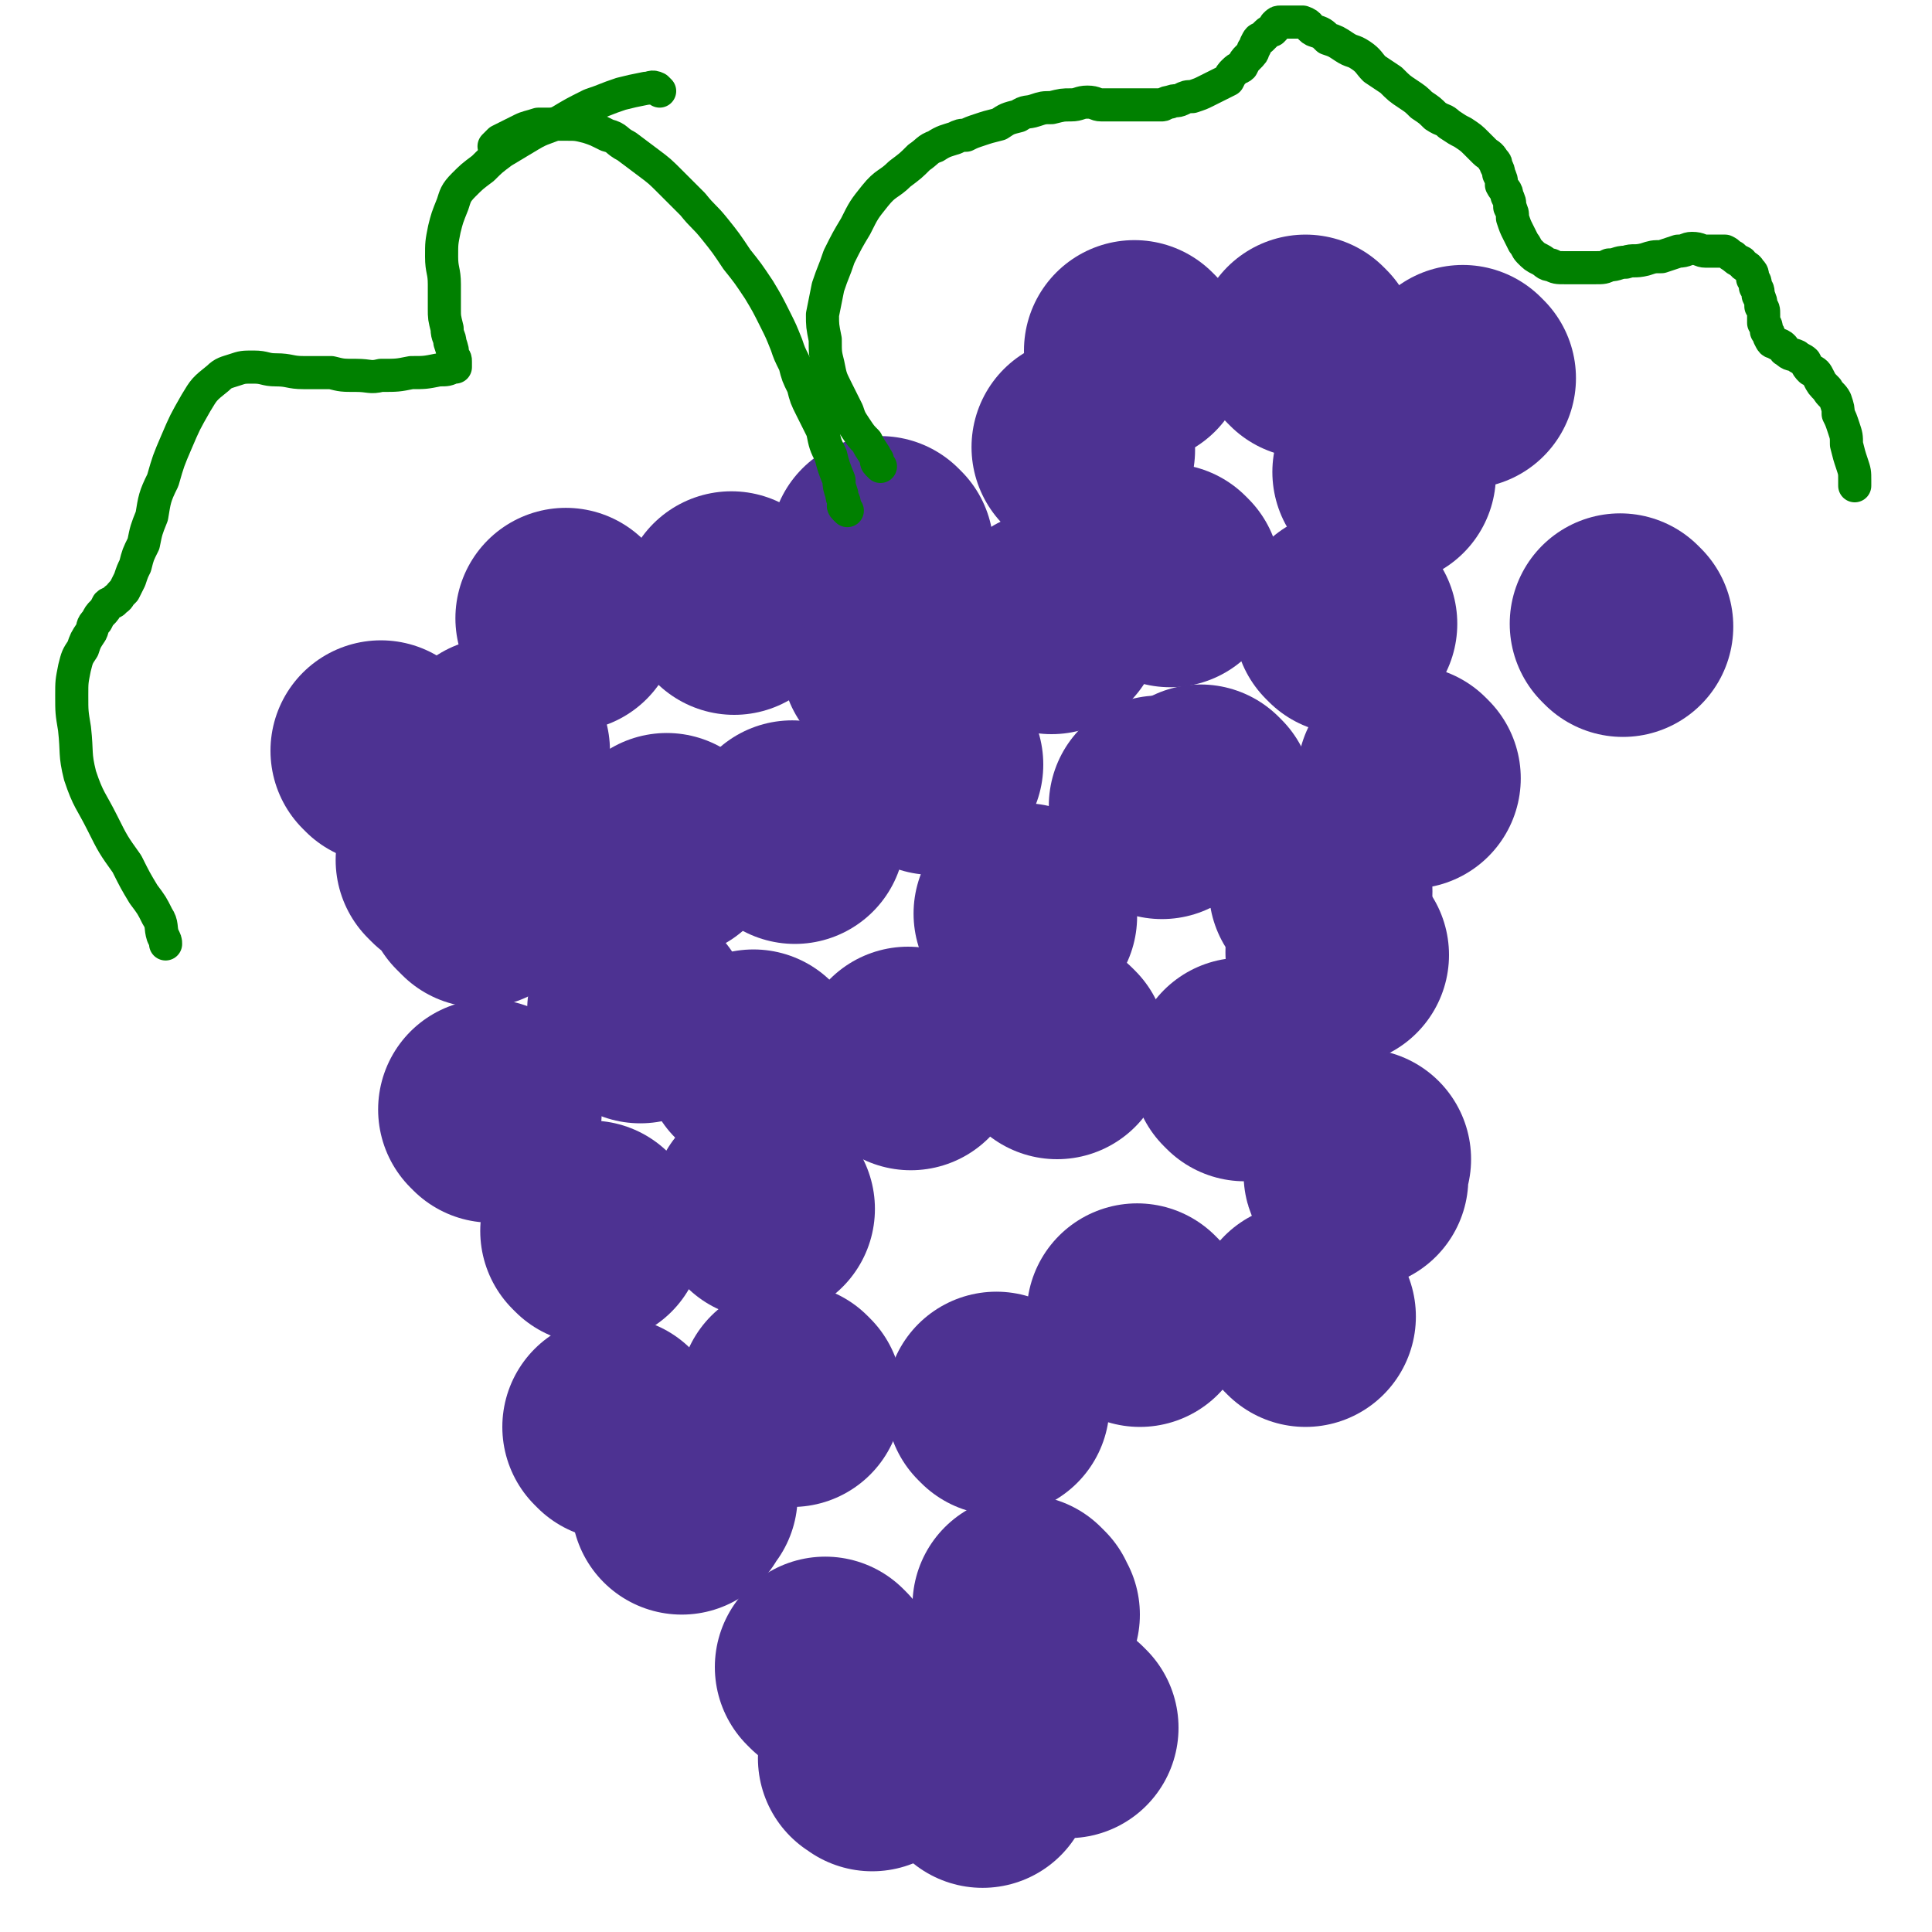
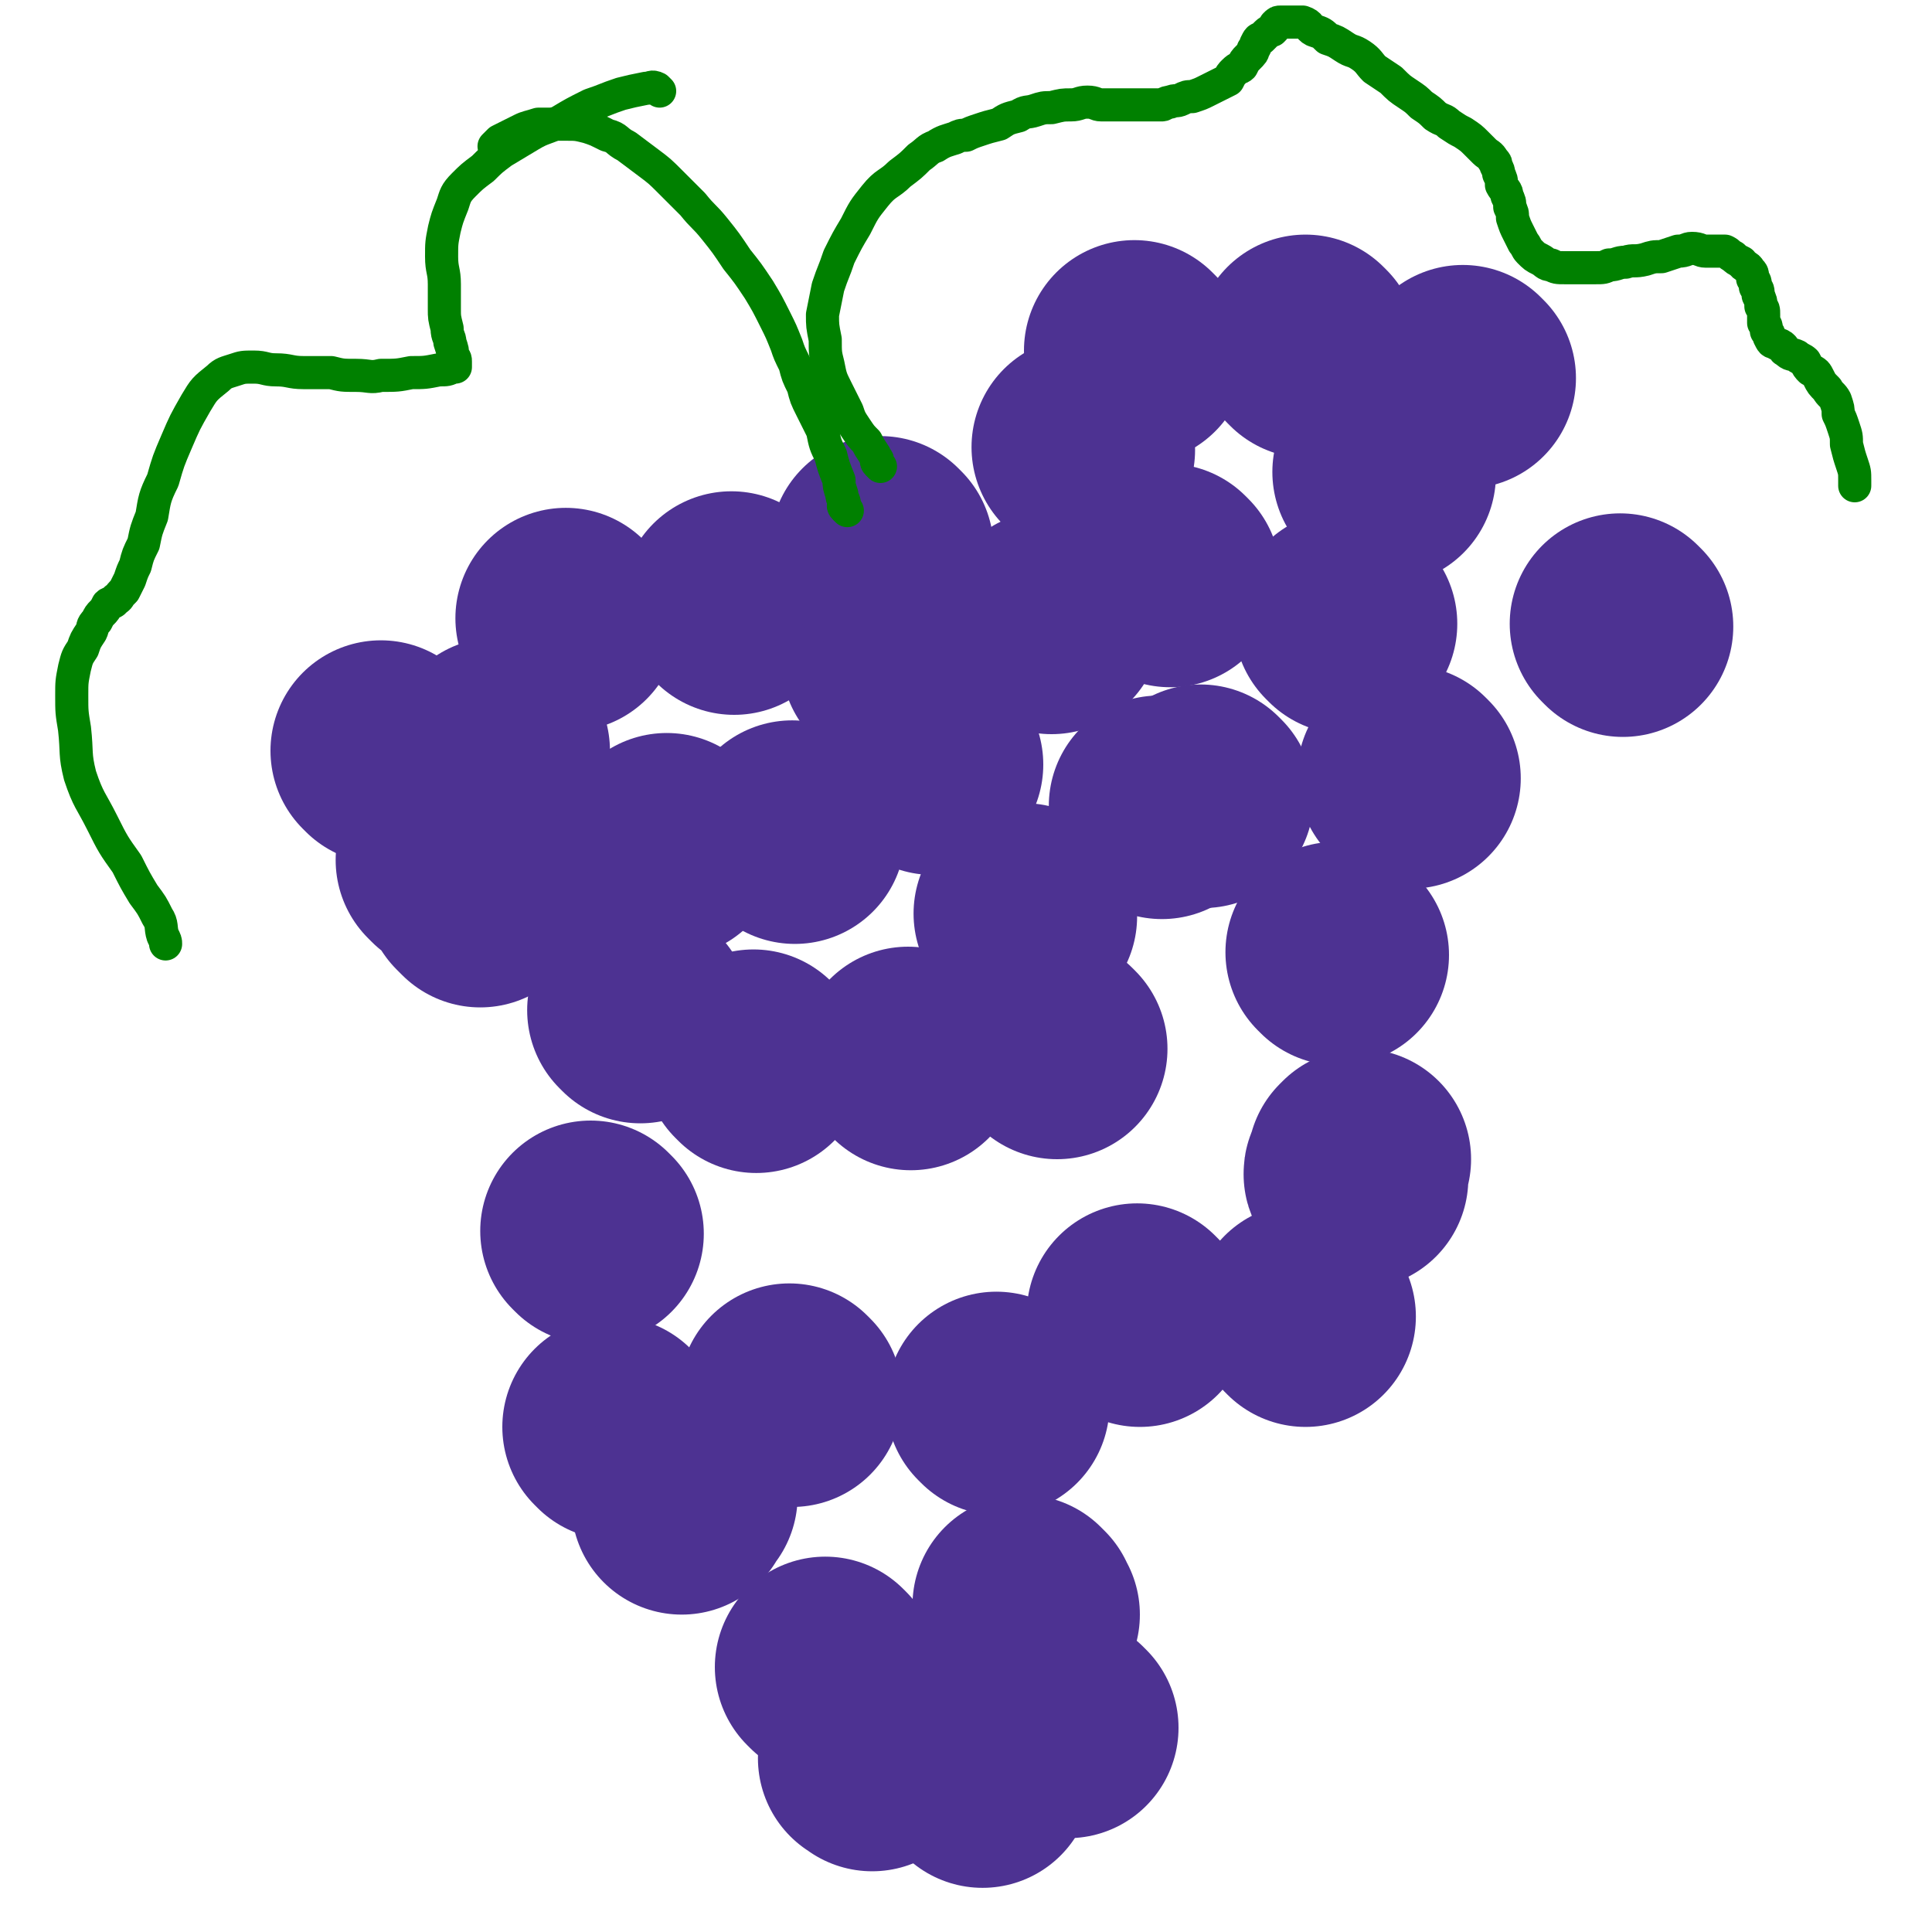
<svg xmlns="http://www.w3.org/2000/svg" viewBox="0 0 700 700" version="1.1">
  <g fill="none" stroke="#4D3292" stroke-width="80" stroke-linecap="round" stroke-linejoin="round">
    <path d="M223,518c-1,-1 -1,-1 -1,-1 " />
    <path d="M215,447c-1,-1 -1,-1 -1,-1 " />
-     <path d="M277,438c-1,-1 -1,-1 -1,-1 " />
-     <path d="M178,403c-1,-1 -1,-1 -1,-1 " />
    <path d="M274,385c-1,-1 -1,-1 -1,-1 " />
    <path d="M232,367c-1,-1 -1,-1 -1,-1 " />
    <path d="M199,305c-1,-1 -1,-1 -1,-1 " />
    <path d="M338,277c-1,-1 -1,-1 -1,-1 " />
    <path d="M243,307c-1,-1 -1,-1 -1,-1 -1,-1 0,0 0,0 " />
    <path d="M288,302c-1,-1 -1,-1 -1,-1 " />
    <path d="M181,272c-1,-1 -1,-1 -1,-1 " />
    <path d="M266,219c-1,-1 -1,-1 -1,-1 " />
    <path d="M324,240c-1,-1 -1,-1 -1,-1 " />
    <path d="M372,332c-1,-1 -1,-1 -1,-1 " />
    <path d="M383,380c-1,-1 -1,-1 -1,-1 " />
    <path d="M330,384c-1,-1 -1,-1 -1,-1 " />
    <path d="M421,293c-1,-1 -1,-1 -1,-1 " />
    <path d="M436,289c-1,-1 -1,-1 -1,-1 " />
    <path d="M381,226c-1,-1 -1,-1 -1,-1 " />
    <path d="M320,199c-1,-1 -1,-1 -1,-1 " />
    <path d="M206,225c-1,-1 -1,-1 -1,-1 " />
    <path d="M139,273c-1,-1 -1,-1 -1,-1 " />
    <path d="M163,313c-1,-1 -2,-2 -1,-1 0,0 1,0 2,1 2,2 2,2 4,4 2,3 2,3 4,6 1,1 1,1 2,2 " />
-     <path d="M451,388c-1,-1 -1,-1 -1,-1 " />
    <path d="M413,477c-1,-1 -1,-1 -1,-1 " />
    <path d="M362,509c-1,-1 -1,-1 -1,-1 " />
    <path d="M372,583c-1,-1 -2,-2 -1,-1 0,0 0,1 1,2 1,1 1,1 1,1 " />
    <path d="M387,626c-1,-1 -1,-1 -1,-1 " />
    <path d="M287,506c-1,-1 -1,-1 -1,-1 " />
    <path d="M300,605c-1,-1 -1,-1 -1,-1 " />
    <path d="M316,638c-1,-1 -2,-1 -1,-1 0,-1 0,0 1,0 " />
    <path d="M356,644c-1,-1 -2,-2 -1,-1 0,0 0,0 1,1 " />
    <path d="M249,542c-1,-1 -1,-2 -1,-1 -1,0 -1,1 -1,3 0,0 0,0 0,1 " />
    <path d="M473,477c-1,-1 -1,-1 -1,-1 " />
    <path d="M492,427c-1,-1 -1,-1 -1,-1 -1,-1 0,-1 0,-2 1,-2 1,-2 1,-3 1,-1 1,-1 1,-1 " />
    <path d="M485,346c-1,-1 -1,-1 -1,-1 " />
-     <path d="M479,323c-1,-1 -1,-1 -1,-1 " />
    <path d="M511,282c-1,-1 -1,-1 -1,-1 " />
    <path d="M488,226c-1,-1 -1,-1 -1,-1 " />
    <path d="M424,209c-1,-1 -1,-1 -1,-1 " />
    <path d="M588,227c-1,-1 -1,-1 -1,-1 " />
    <path d="M502,172c-1,-1 -1,-1 -1,-1 " />
    <path d="M474,126c-1,-1 -1,-1 -1,-1 " />
    <path d="M412,128c-1,-1 -1,-1 -1,-1 " />
    <path d="M393,163c-1,-1 -1,-1 -1,-1 " />
    <path d="M531,137c-1,-1 -1,-1 -1,-1 " />
  </g>
  <g fill="none" stroke="#008000" stroke-width="12" stroke-linecap="round" stroke-linejoin="round">
    <path d="M307,185c-1,-1 -1,-1 -1,-1 -1,-1 0,-1 0,-1 0,-2 -1,-2 -1,-4 -1,-3 -1,-3 -1,-5 -2,-5 -2,-5 -3,-9 -2,-4 -2,-4 -3,-9 -2,-4 -2,-4 -4,-8 -2,-4 -2,-4 -3,-8 -2,-4 -2,-4 -3,-8 -2,-4 -2,-4 -3,-7 -2,-5 -2,-5 -4,-9 -3,-6 -3,-6 -6,-11 -4,-6 -4,-6 -8,-11 -4,-6 -4,-6 -8,-11 -4,-5 -4,-4 -8,-9 -4,-4 -4,-4 -8,-8 -4,-4 -4,-4 -8,-7 -4,-3 -4,-3 -8,-6 -4,-2 -3,-3 -7,-4 -4,-2 -4,-2 -7,-3 -4,-1 -4,-1 -8,-1 -2,0 -2,0 -5,0 -3,0 -3,0 -5,0 -3,1 -4,1 -6,2 -4,2 -4,2 -8,4 -1,1 -1,1 -2,2 " />
    <path d="M319,169c-1,-1 -1,-1 -1,-1 -1,-1 0,-1 0,-1 0,-1 -1,-1 -1,-2 -2,-3 -2,-3 -3,-5 -2,-2 -2,-2 -4,-5 -2,-3 -2,-3 -3,-6 -2,-4 -2,-4 -4,-8 -2,-4 -2,-4 -3,-9 -1,-4 -1,-4 -1,-9 -1,-5 -1,-5 -1,-9 1,-5 1,-5 2,-10 2,-6 2,-5 4,-11 3,-6 3,-6 6,-11 3,-6 3,-6 7,-11 4,-5 5,-4 9,-8 4,-3 4,-3 7,-6 3,-2 3,-3 6,-4 3,-2 4,-2 7,-3 2,-1 2,-1 4,-1 2,-1 2,-1 5,-2 3,-1 3,-1 7,-2 3,-2 3,-2 7,-3 3,-2 3,-1 6,-2 3,-1 3,-1 6,-1 4,-1 4,-1 7,-1 3,0 3,-1 6,-1 3,0 3,1 5,1 2,0 2,0 4,0 3,0 3,0 5,0 2,0 2,0 4,0 1,0 1,0 3,0 1,0 1,0 3,0 1,0 1,0 3,0 1,0 1,-1 3,-1 2,-1 2,0 4,-1 2,-1 2,-1 4,-1 3,-1 3,-1 5,-2 2,-1 2,-1 4,-2 2,-1 2,-1 4,-2 1,-2 1,-2 2,-3 2,-2 2,-1 3,-2 1,-2 1,-2 2,-3 2,-2 2,-2 2,-3 1,-1 1,-2 1,-2 1,-2 1,-2 2,-2 1,-1 1,-1 2,-2 1,-1 2,-1 2,-1 1,-1 1,-1 1,-2 1,-1 1,-1 2,-1 1,0 1,0 2,0 1,0 1,0 2,0 1,0 1,0 2,0 1,0 2,0 2,0 3,1 2,2 4,3 3,1 3,1 5,3 3,1 3,1 6,3 3,2 3,1 6,3 3,2 3,3 5,5 3,2 3,2 6,4 3,3 3,3 6,5 3,2 3,2 5,4 3,2 3,2 5,4 3,2 3,1 5,3 3,2 3,2 5,3 3,2 3,2 5,4 1,1 1,1 3,3 1,1 2,1 3,3 1,1 1,1 1,2 1,2 1,2 1,3 1,2 1,2 1,4 1,2 2,2 2,4 1,2 1,2 1,4 1,2 1,2 1,4 1,3 1,3 2,5 1,2 1,2 2,4 1,1 1,2 2,3 2,2 2,2 4,3 2,1 2,2 4,2 2,1 2,1 5,1 3,0 3,0 5,0 3,0 3,0 6,0 3,0 3,0 5,-1 3,0 3,-1 6,-1 3,-1 3,0 7,-1 3,-1 3,-1 6,-1 3,-1 3,-1 6,-2 3,0 3,-1 5,-1 3,0 3,1 5,1 1,0 1,0 3,0 2,0 2,0 4,0 2,1 1,1 3,2 1,1 1,1 3,2 1,2 2,1 3,3 1,1 1,1 1,3 1,1 1,1 1,3 1,1 1,1 1,3 1,2 1,2 1,4 1,1 1,1 1,3 0,1 0,1 0,3 1,1 1,1 1,3 1,1 1,1 1,2 1,2 1,2 2,2 1,1 2,1 2,1 2,1 1,2 2,2 2,2 2,1 4,2 1,1 2,1 3,2 1,2 1,2 2,3 2,1 2,1 3,3 1,2 1,2 3,4 1,2 2,2 3,4 1,3 1,3 1,5 1,2 1,2 2,5 1,3 1,3 1,6 1,4 1,4 2,7 1,3 1,3 1,6 0,1 0,1 0,2 " />
    <path d="M239,33c-1,-1 -1,-1 -1,-1 -2,-1 -2,0 -4,0 -5,1 -5,1 -9,2 -6,2 -5,2 -11,4 -6,3 -6,3 -11,6 -6,3 -6,2 -11,5 -5,3 -5,3 -10,6 -4,3 -4,3 -7,6 -4,3 -4,3 -7,6 -3,3 -3,4 -4,7 -2,5 -2,5 -3,9 -1,5 -1,5 -1,10 0,5 1,5 1,10 0,4 0,5 0,9 0,3 0,3 1,7 0,3 1,3 1,5 1,3 1,3 1,5 1,1 1,1 1,2 0,1 0,1 0,2 0,0 0,0 -1,0 -2,1 -2,1 -5,1 -5,1 -5,1 -10,1 -5,1 -5,1 -11,1 -4,1 -4,0 -9,0 -5,0 -5,0 -9,-1 -5,0 -5,0 -10,0 -5,0 -5,-1 -10,-1 -4,0 -4,-1 -8,-1 -4,0 -4,0 -7,1 -3,1 -4,1 -6,3 -5,4 -5,4 -8,9 -4,7 -4,7 -7,14 -3,7 -3,7 -5,14 -3,6 -3,7 -4,13 -2,5 -2,5 -3,10 -2,4 -2,4 -3,8 -1,2 -1,2 -2,5 -1,2 -1,2 -2,4 -1,1 -1,1 -1,1 -1,1 -1,2 -2,2 -1,2 -2,1 -3,2 -1,2 -1,2 -2,3 -1,1 -1,1 -2,3 -2,2 -1,2 -2,4 -2,3 -2,3 -3,6 -2,3 -2,3 -3,7 -1,5 -1,5 -1,10 0,6 0,6 1,12 1,9 0,9 2,17 3,9 4,9 8,17 4,8 4,8 9,15 3,6 3,6 6,11 3,4 3,4 5,8 2,3 1,4 2,7 1,2 1,2 1,3 " />
  </g>
</svg>